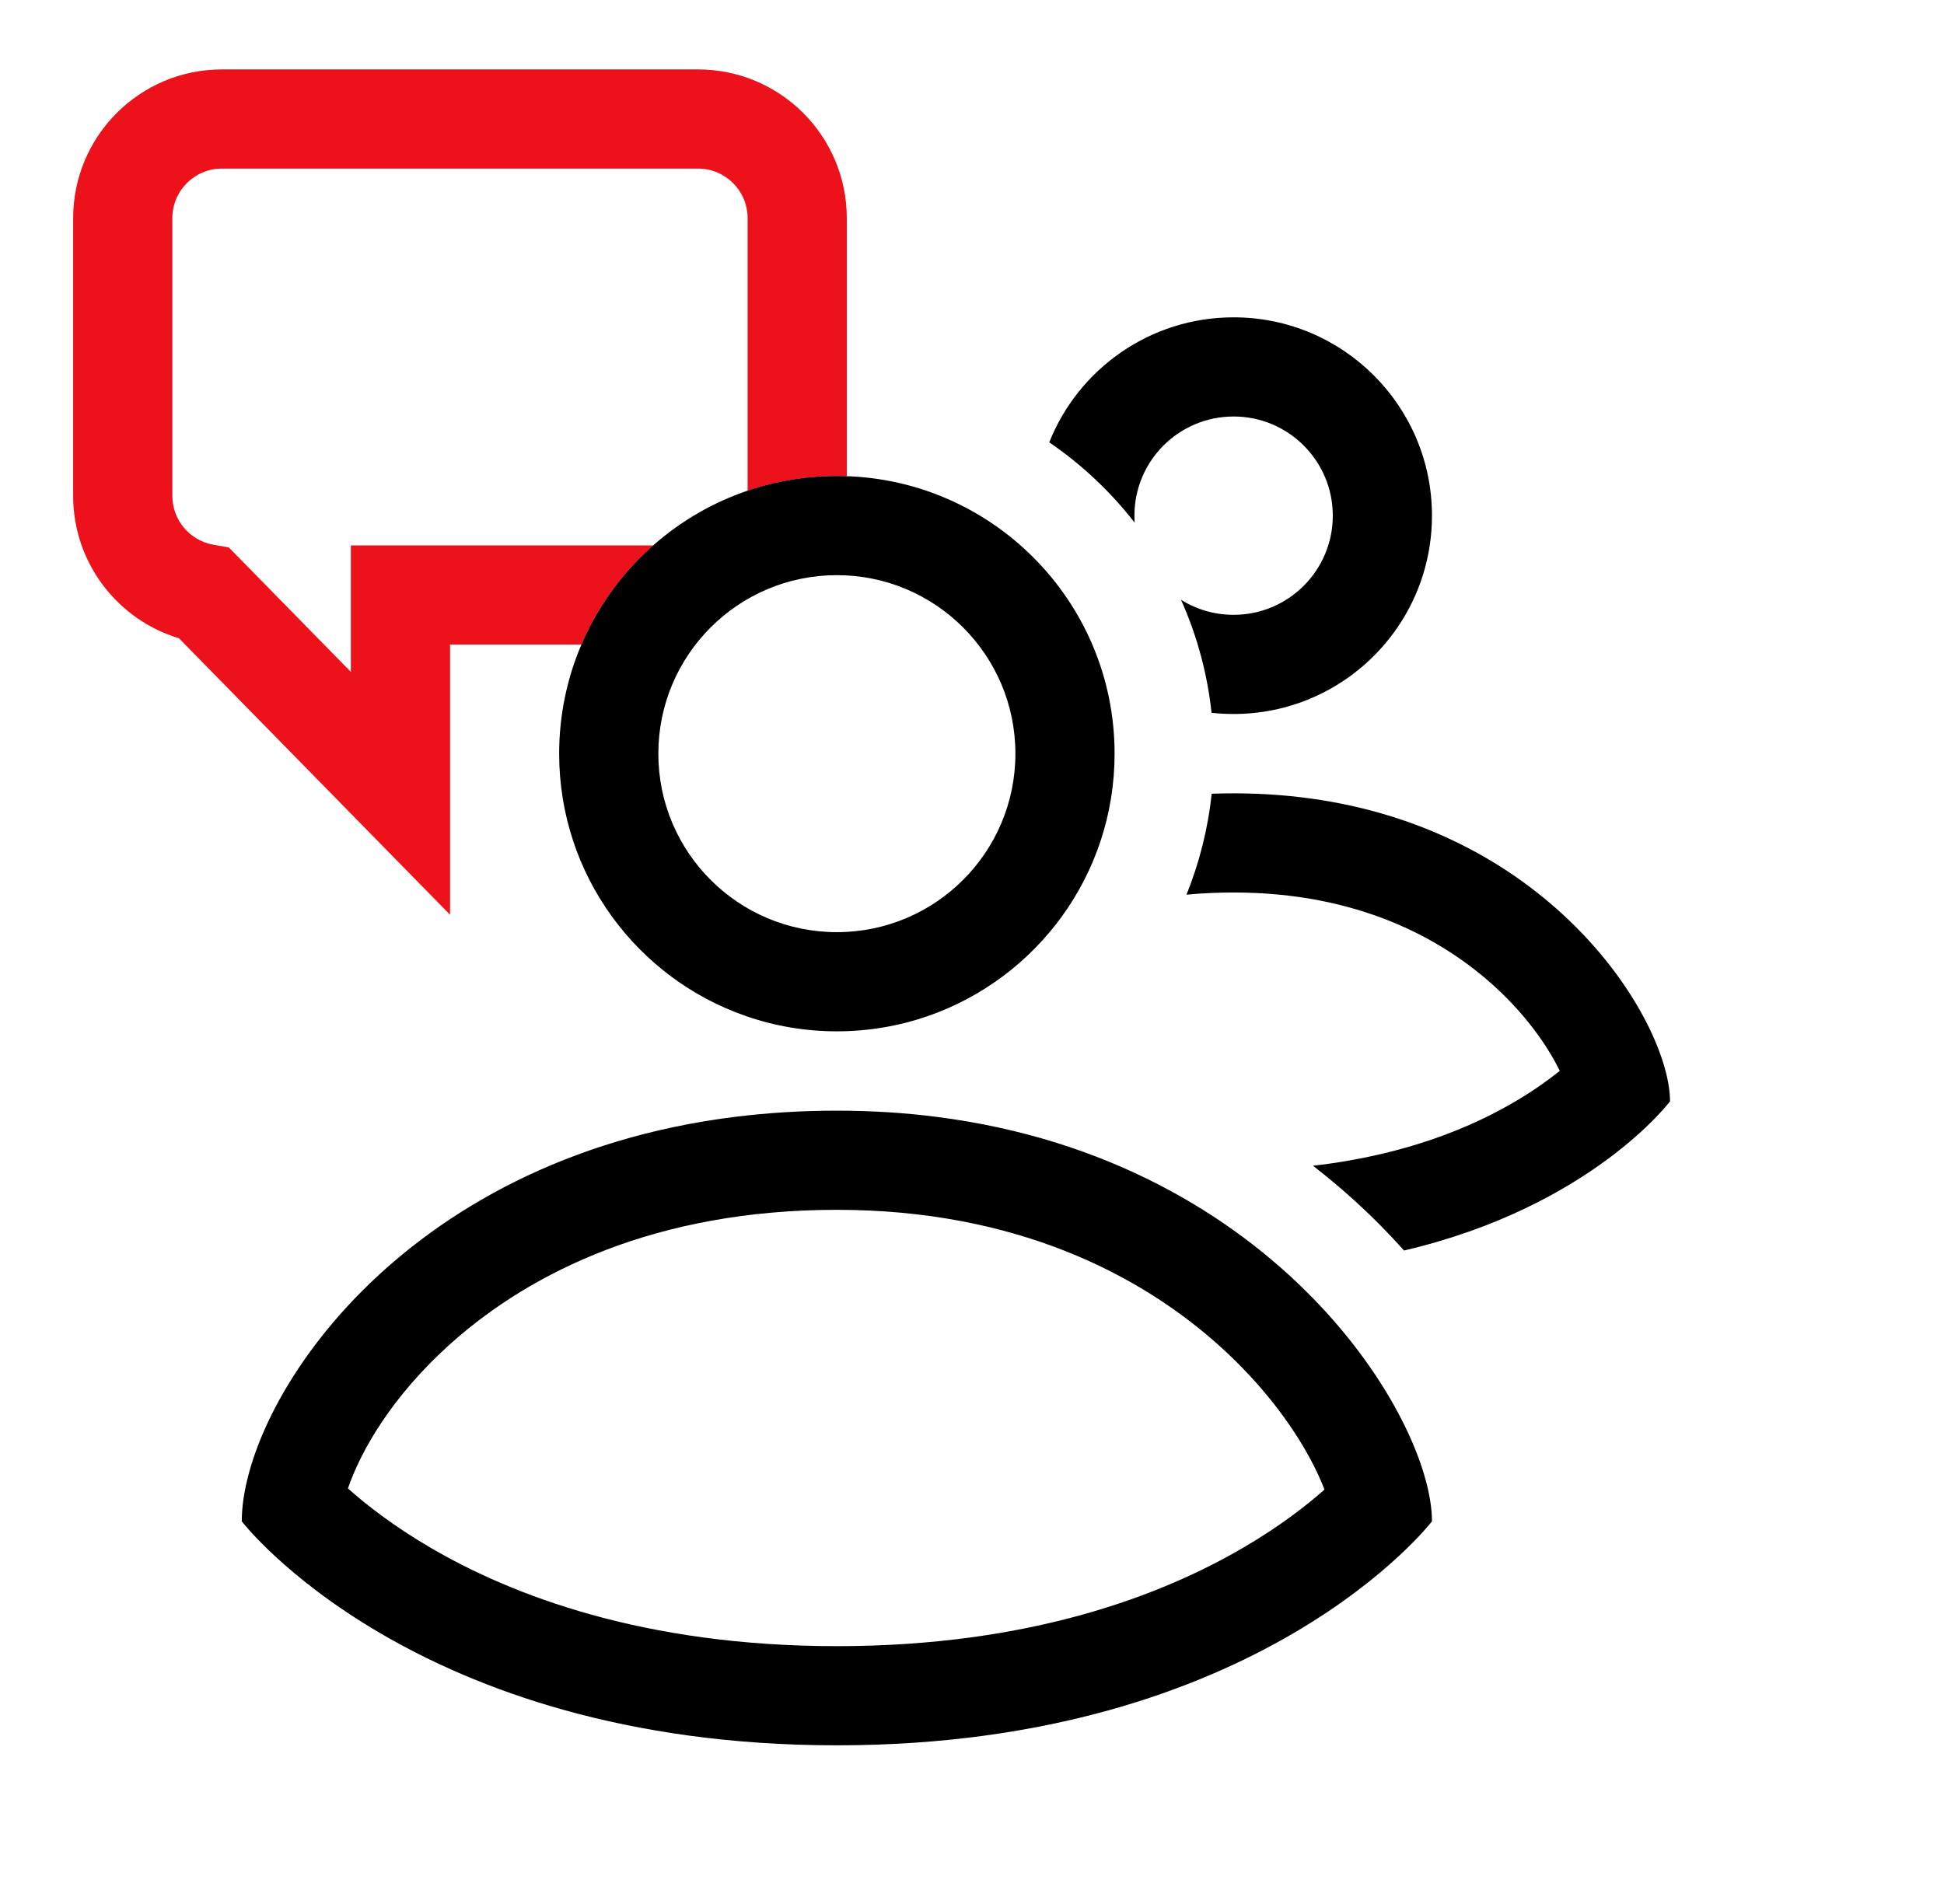
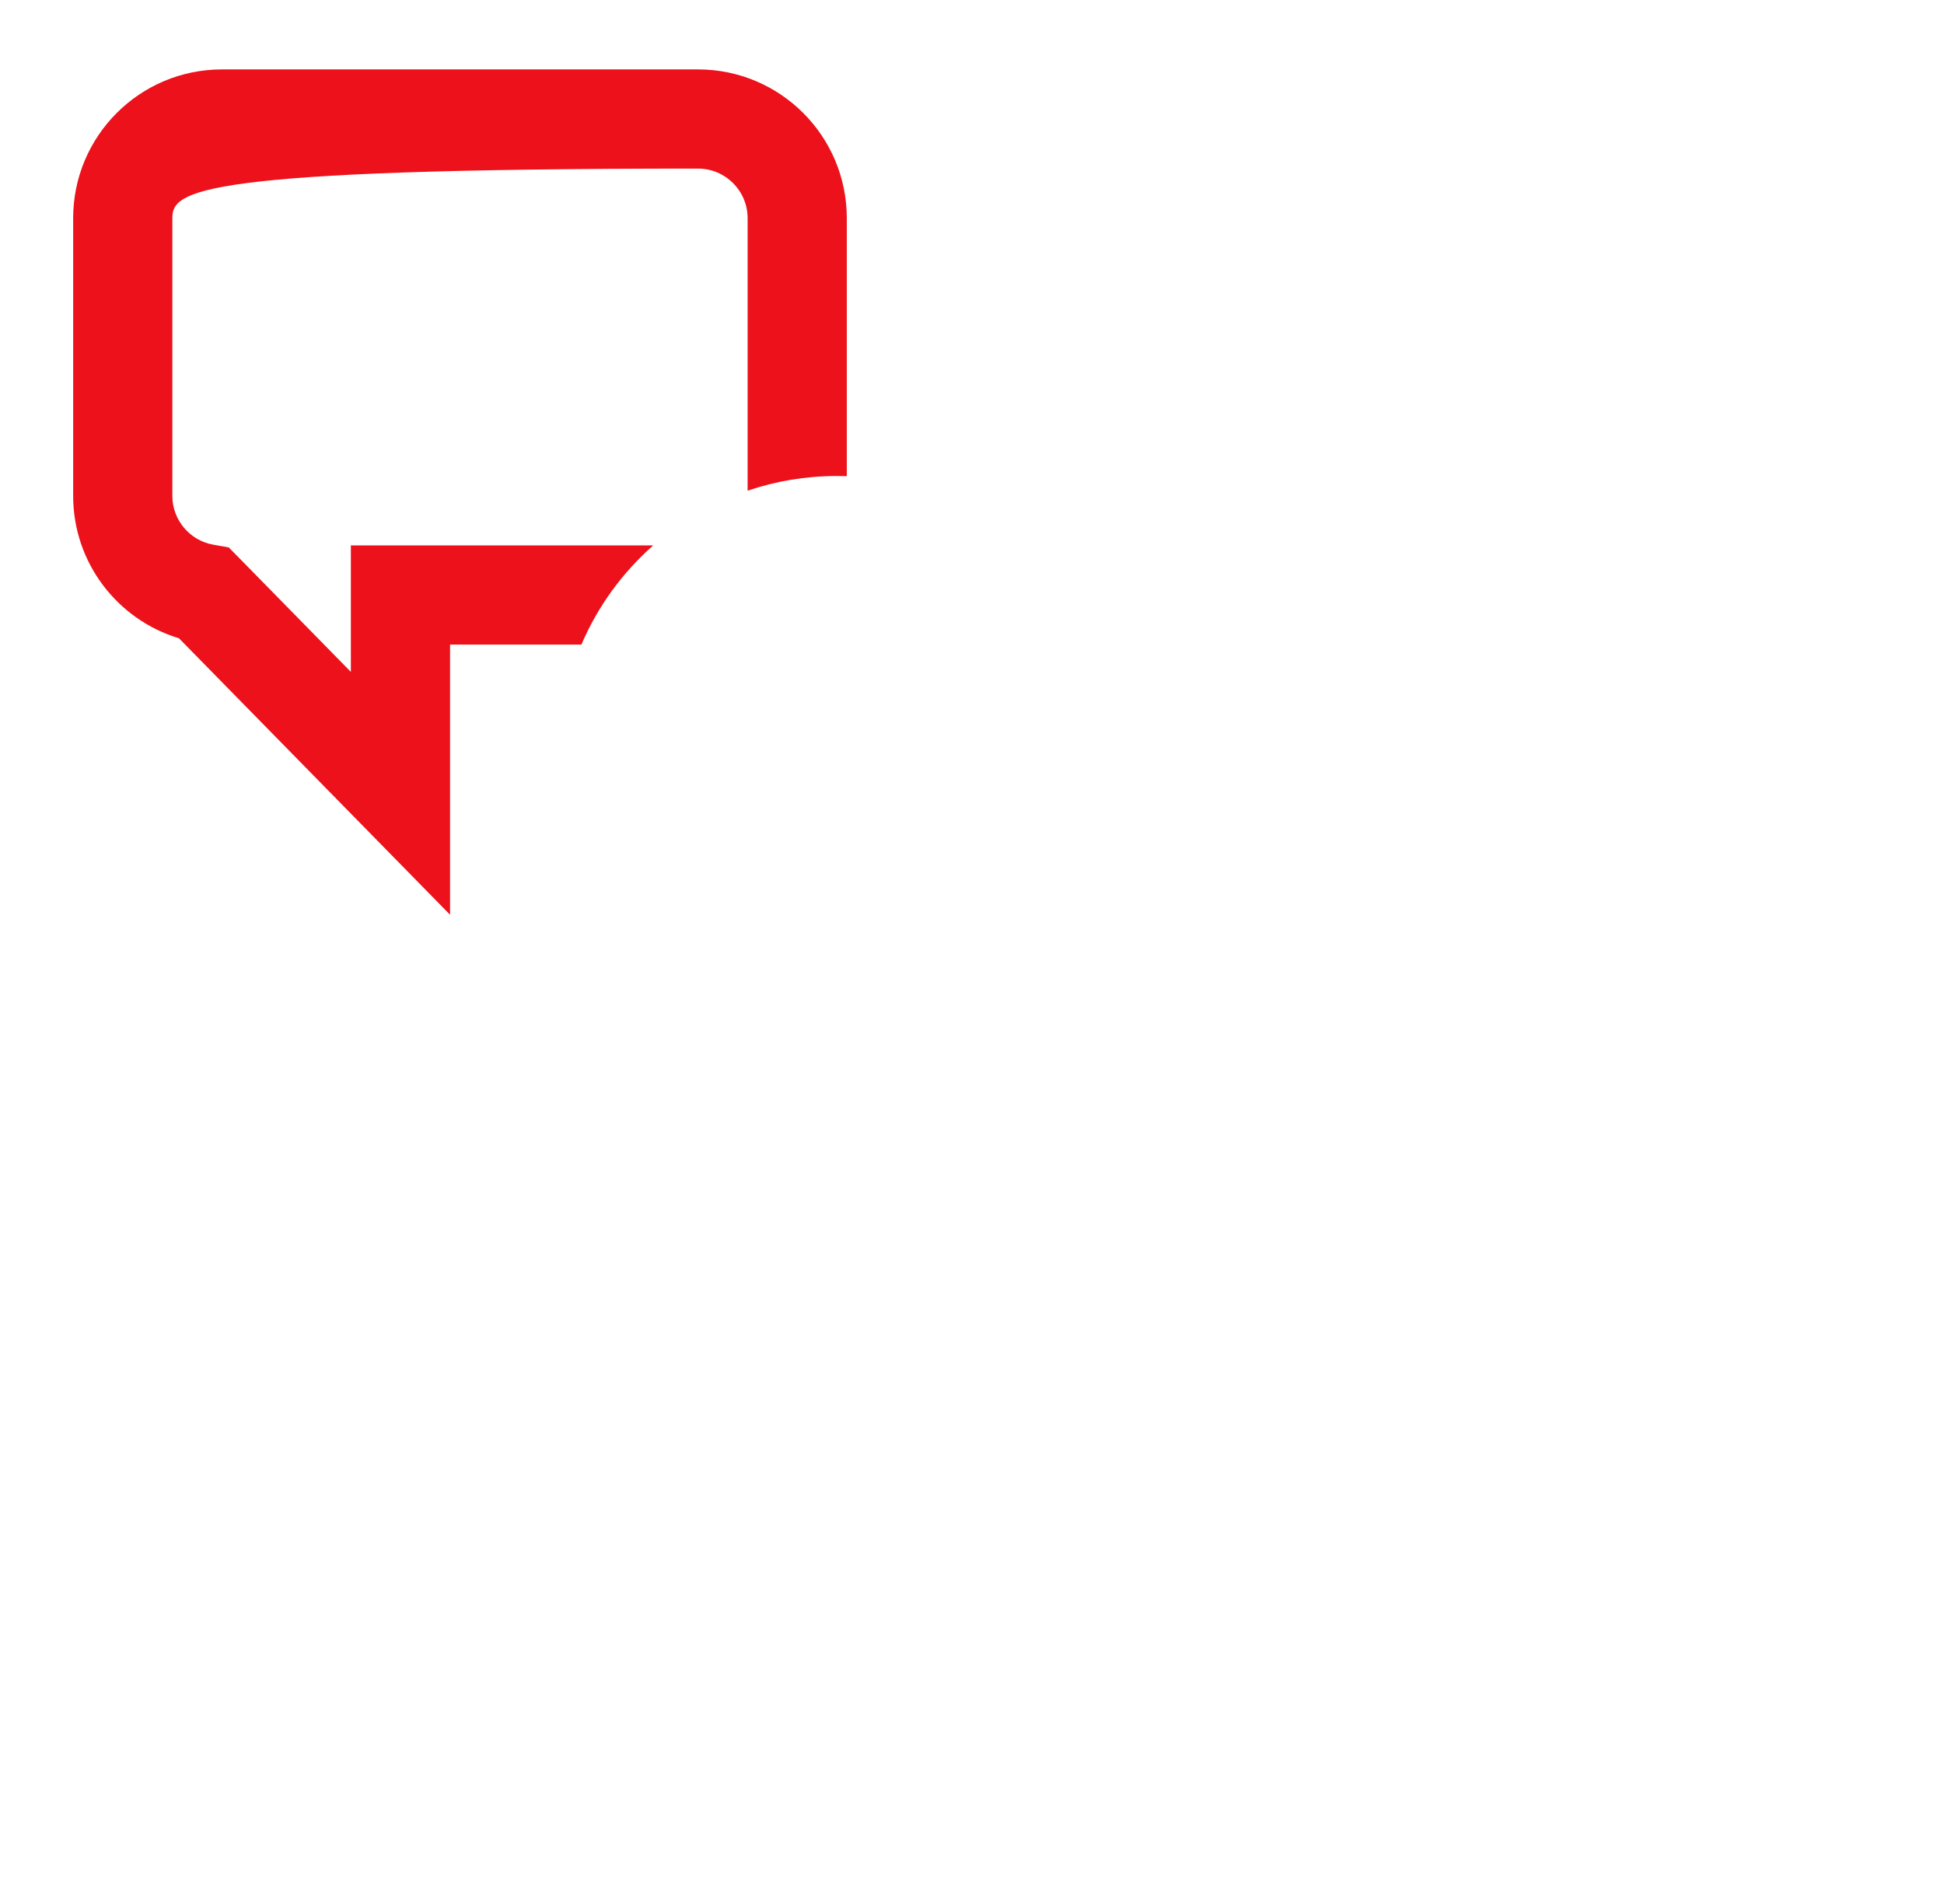
<svg xmlns="http://www.w3.org/2000/svg" width="49" height="48" viewBox="0 0 49 48" fill="none">
-   <path fill-rule="evenodd" clip-rule="evenodd" d="M18.844 5.5C18.844 4.81 18.284 4.25 17.594 4.25H5.594C4.903 4.25 4.344 4.81 4.344 5.5V12.5C4.344 13.114 4.788 13.627 5.372 13.731L5.766 13.801L6.047 14.086L8.844 16.939V13.75H16.464C15.689 14.434 15.067 15.286 14.655 16.25H11.344V23.061L4.511 16.091C2.968 15.626 1.844 14.195 1.844 12.5V5.5C1.844 3.429 3.523 1.75 5.594 1.75H17.594C19.665 1.75 21.344 3.429 21.344 5.5V12.004C21.261 12.002 21.177 12 21.094 12C20.307 12 19.55 12.13 18.844 12.37V5.5Z" fill="#EC111A" />
-   <path fill-rule="evenodd" clip-rule="evenodd" d="M29.906 22.555C30.229 21.755 30.447 20.901 30.541 20.01C30.723 20.003 30.907 20 31.094 20C31.873 20 32.609 20.06 33.301 20.17C39.328 21.126 42.094 25.865 42.094 27.765C42.094 27.765 40.106 30.421 35.39 31.526C35.009 31.098 34.593 30.677 34.142 30.267C33.812 29.967 33.463 29.674 33.095 29.389C35.454 29.119 37.134 28.402 38.247 27.736C38.682 27.477 39.036 27.221 39.315 26.996C39.29 26.944 39.262 26.89 39.232 26.833C38.922 26.252 38.428 25.57 37.728 24.92C36.356 23.645 34.204 22.5 31.094 22.5C30.681 22.5 30.285 22.519 29.906 22.555ZM31.094 8C28.985 8 27.182 9.305 26.447 11.151C27.266 11.71 27.992 12.395 28.6 13.176C28.596 13.118 28.594 13.059 28.594 13C28.594 11.619 29.713 10.5 31.094 10.5C32.474 10.5 33.594 11.619 33.594 13C33.594 14.381 32.474 15.5 31.094 15.5C30.607 15.5 30.152 15.361 29.768 15.12C30.165 16.006 30.43 16.964 30.538 17.97C30.721 17.99 30.906 18 31.094 18C31.781 18 32.436 17.861 33.033 17.61C34.831 16.853 36.094 15.074 36.094 13C36.094 10.239 33.855 8 31.094 8ZM6.094 38.353C6.094 35.439 10.005 29.21 18.543 28.154C19.352 28.054 20.202 28 21.094 28C21.979 28 22.823 28.055 23.626 28.159C32.177 29.258 36.094 35.772 36.094 38.353C36.094 38.353 31.771 44 21.094 44C10.417 44 6.094 38.353 6.094 38.353ZM21.094 26C20.286 26 19.51 25.863 18.788 25.611C16.055 24.658 14.094 22.058 14.094 19C14.094 15.134 17.228 12 21.094 12C24.96 12 28.094 15.134 28.094 19C28.094 22.062 26.128 24.665 23.389 25.615C22.67 25.864 21.898 26 21.094 26ZM33.005 36.74C33.174 37.052 33.297 37.324 33.385 37.553C32.927 37.958 32.251 38.484 31.336 39.018C29.284 40.217 25.967 41.5 21.094 41.5C16.22 41.5 12.903 40.217 10.851 39.018C9.915 38.471 9.228 37.932 8.77 37.524C9.084 36.606 9.856 35.211 11.388 33.848C13.395 32.063 16.554 30.5 21.094 30.5C25.596 30.5 28.755 32.129 30.78 33.968C31.806 34.9 32.539 35.885 33.005 36.74ZM25.594 19C25.594 21.485 23.579 23.5 21.094 23.5C18.608 23.5 16.594 21.485 16.594 19C16.594 16.515 18.608 14.5 21.094 14.5C23.579 14.5 25.594 16.515 25.594 19Z" fill="black" />
+   <path fill-rule="evenodd" clip-rule="evenodd" d="M18.844 5.5C18.844 4.81 18.284 4.25 17.594 4.25C4.903 4.25 4.344 4.81 4.344 5.5V12.5C4.344 13.114 4.788 13.627 5.372 13.731L5.766 13.801L6.047 14.086L8.844 16.939V13.75H16.464C15.689 14.434 15.067 15.286 14.655 16.25H11.344V23.061L4.511 16.091C2.968 15.626 1.844 14.195 1.844 12.5V5.5C1.844 3.429 3.523 1.75 5.594 1.75H17.594C19.665 1.75 21.344 3.429 21.344 5.5V12.004C21.261 12.002 21.177 12 21.094 12C20.307 12 19.55 12.13 18.844 12.37V5.5Z" fill="#EC111A" />
</svg>